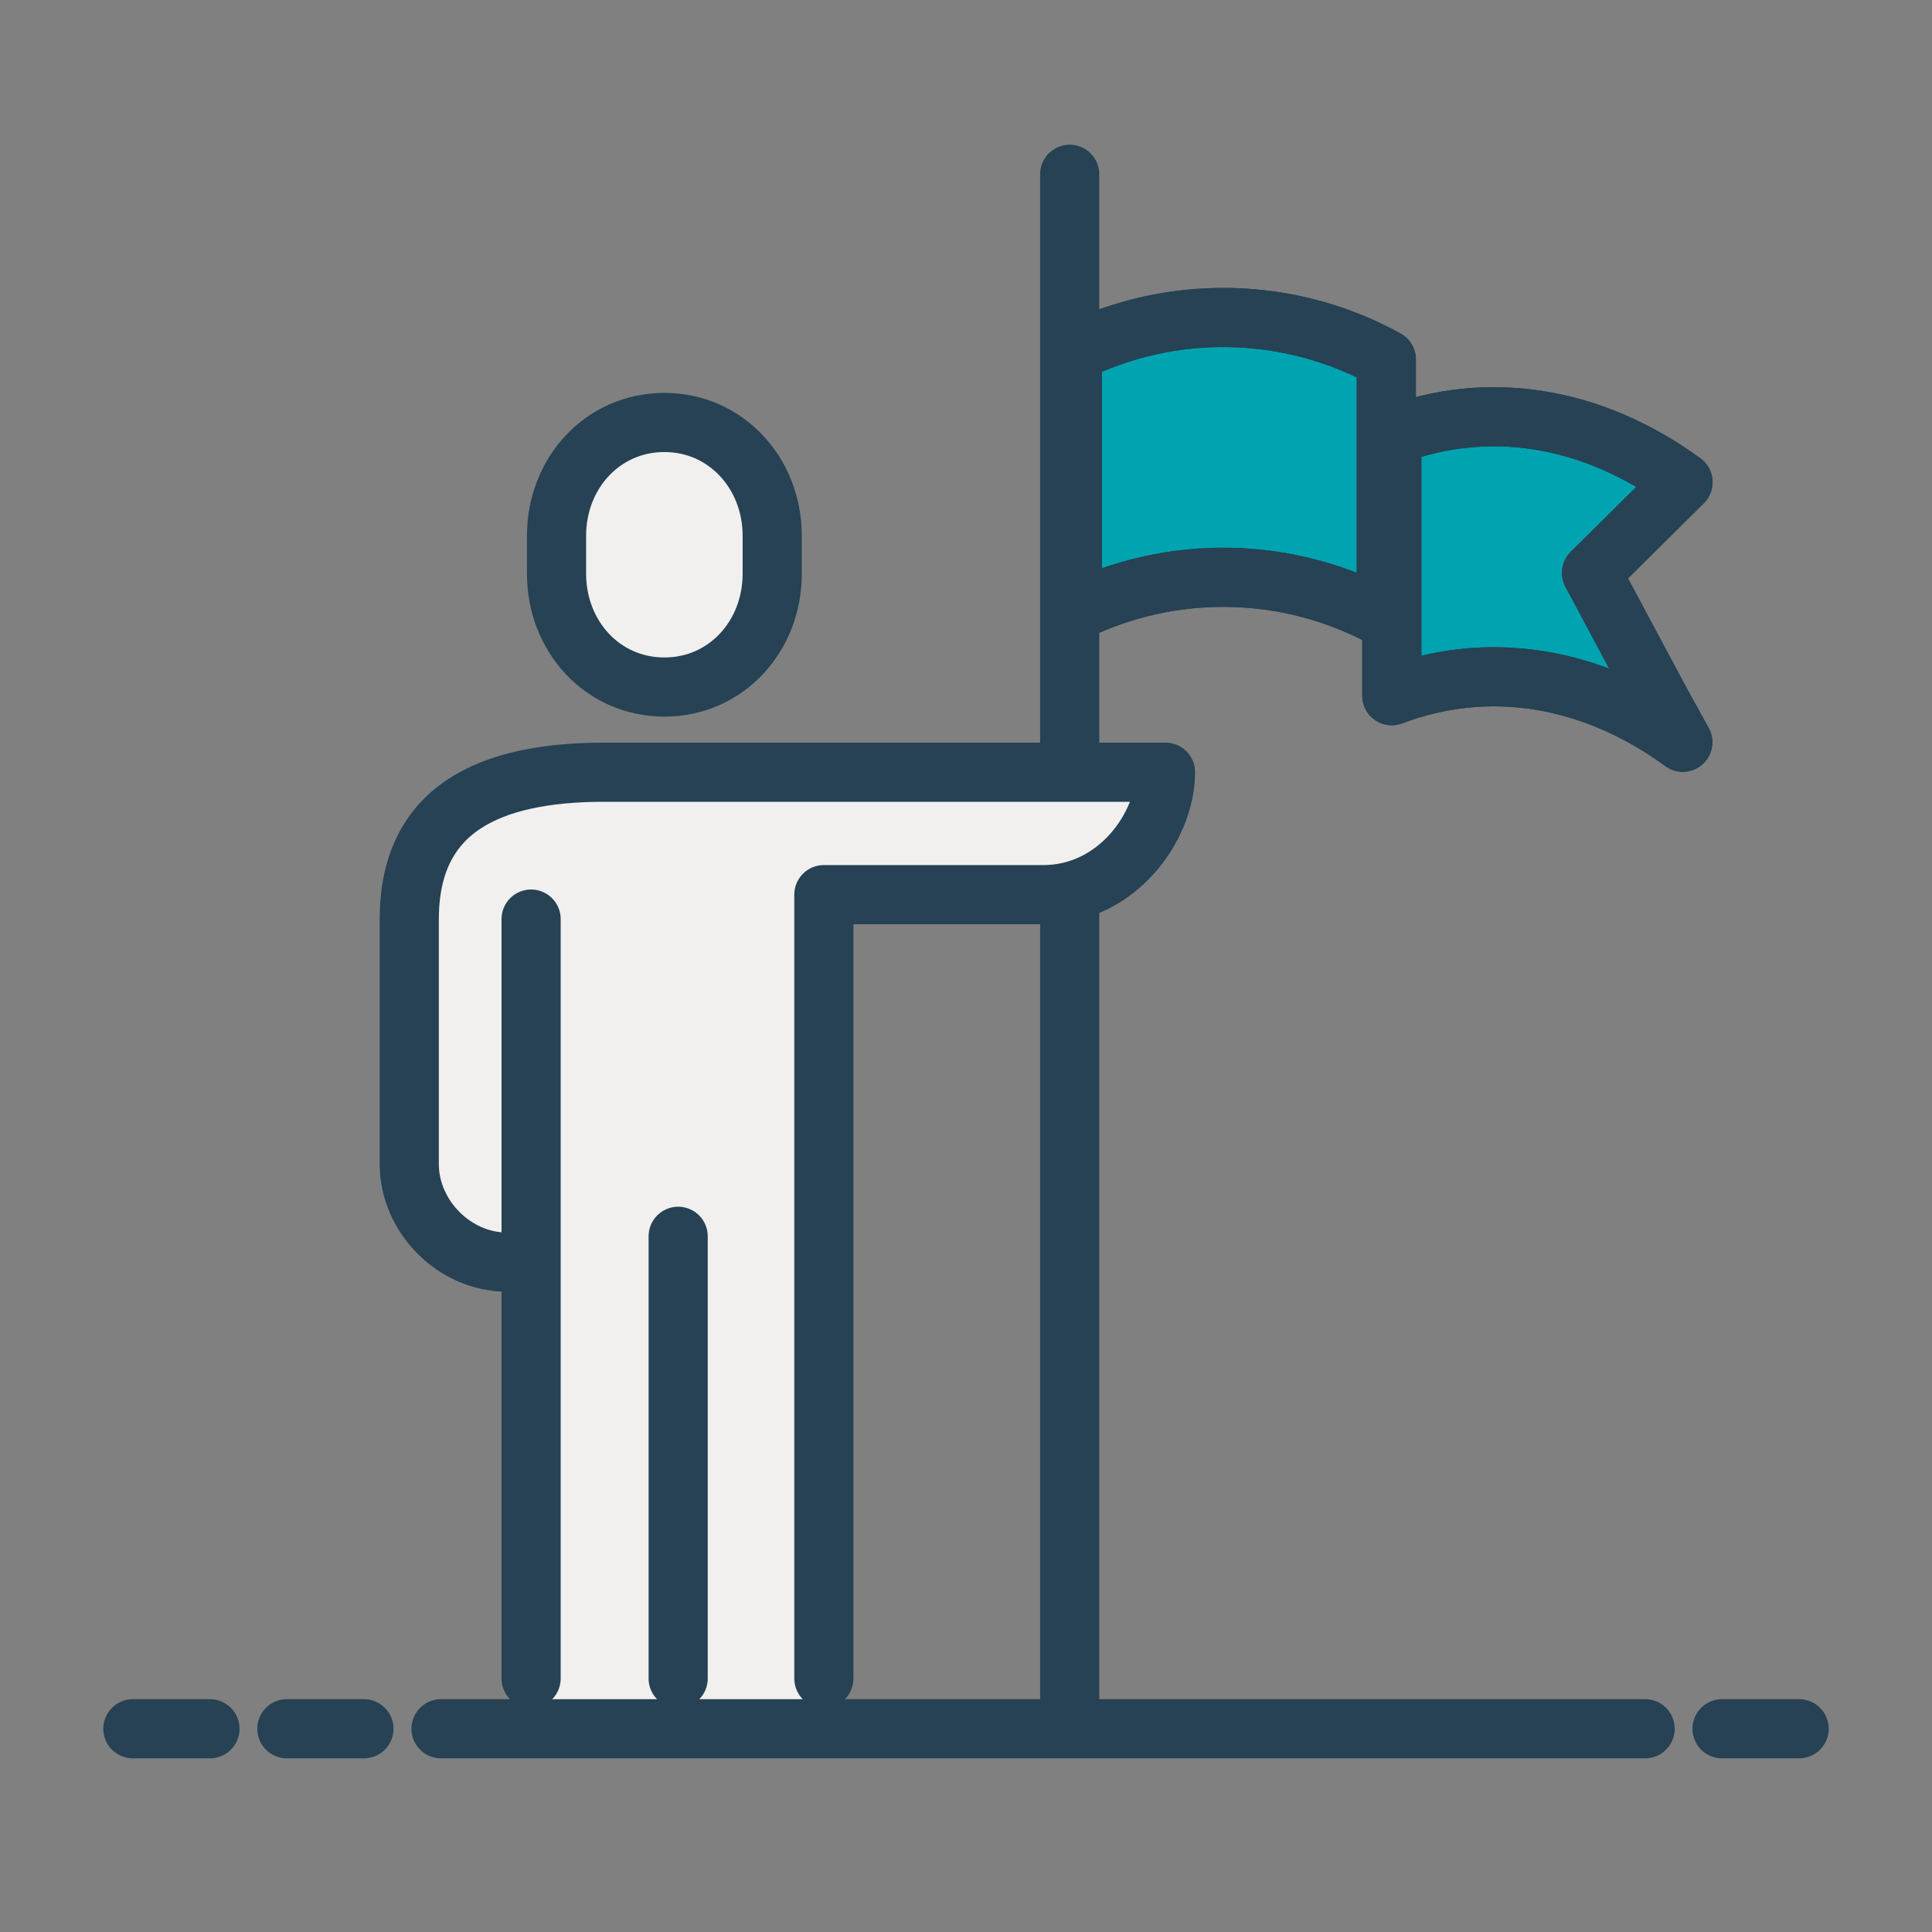
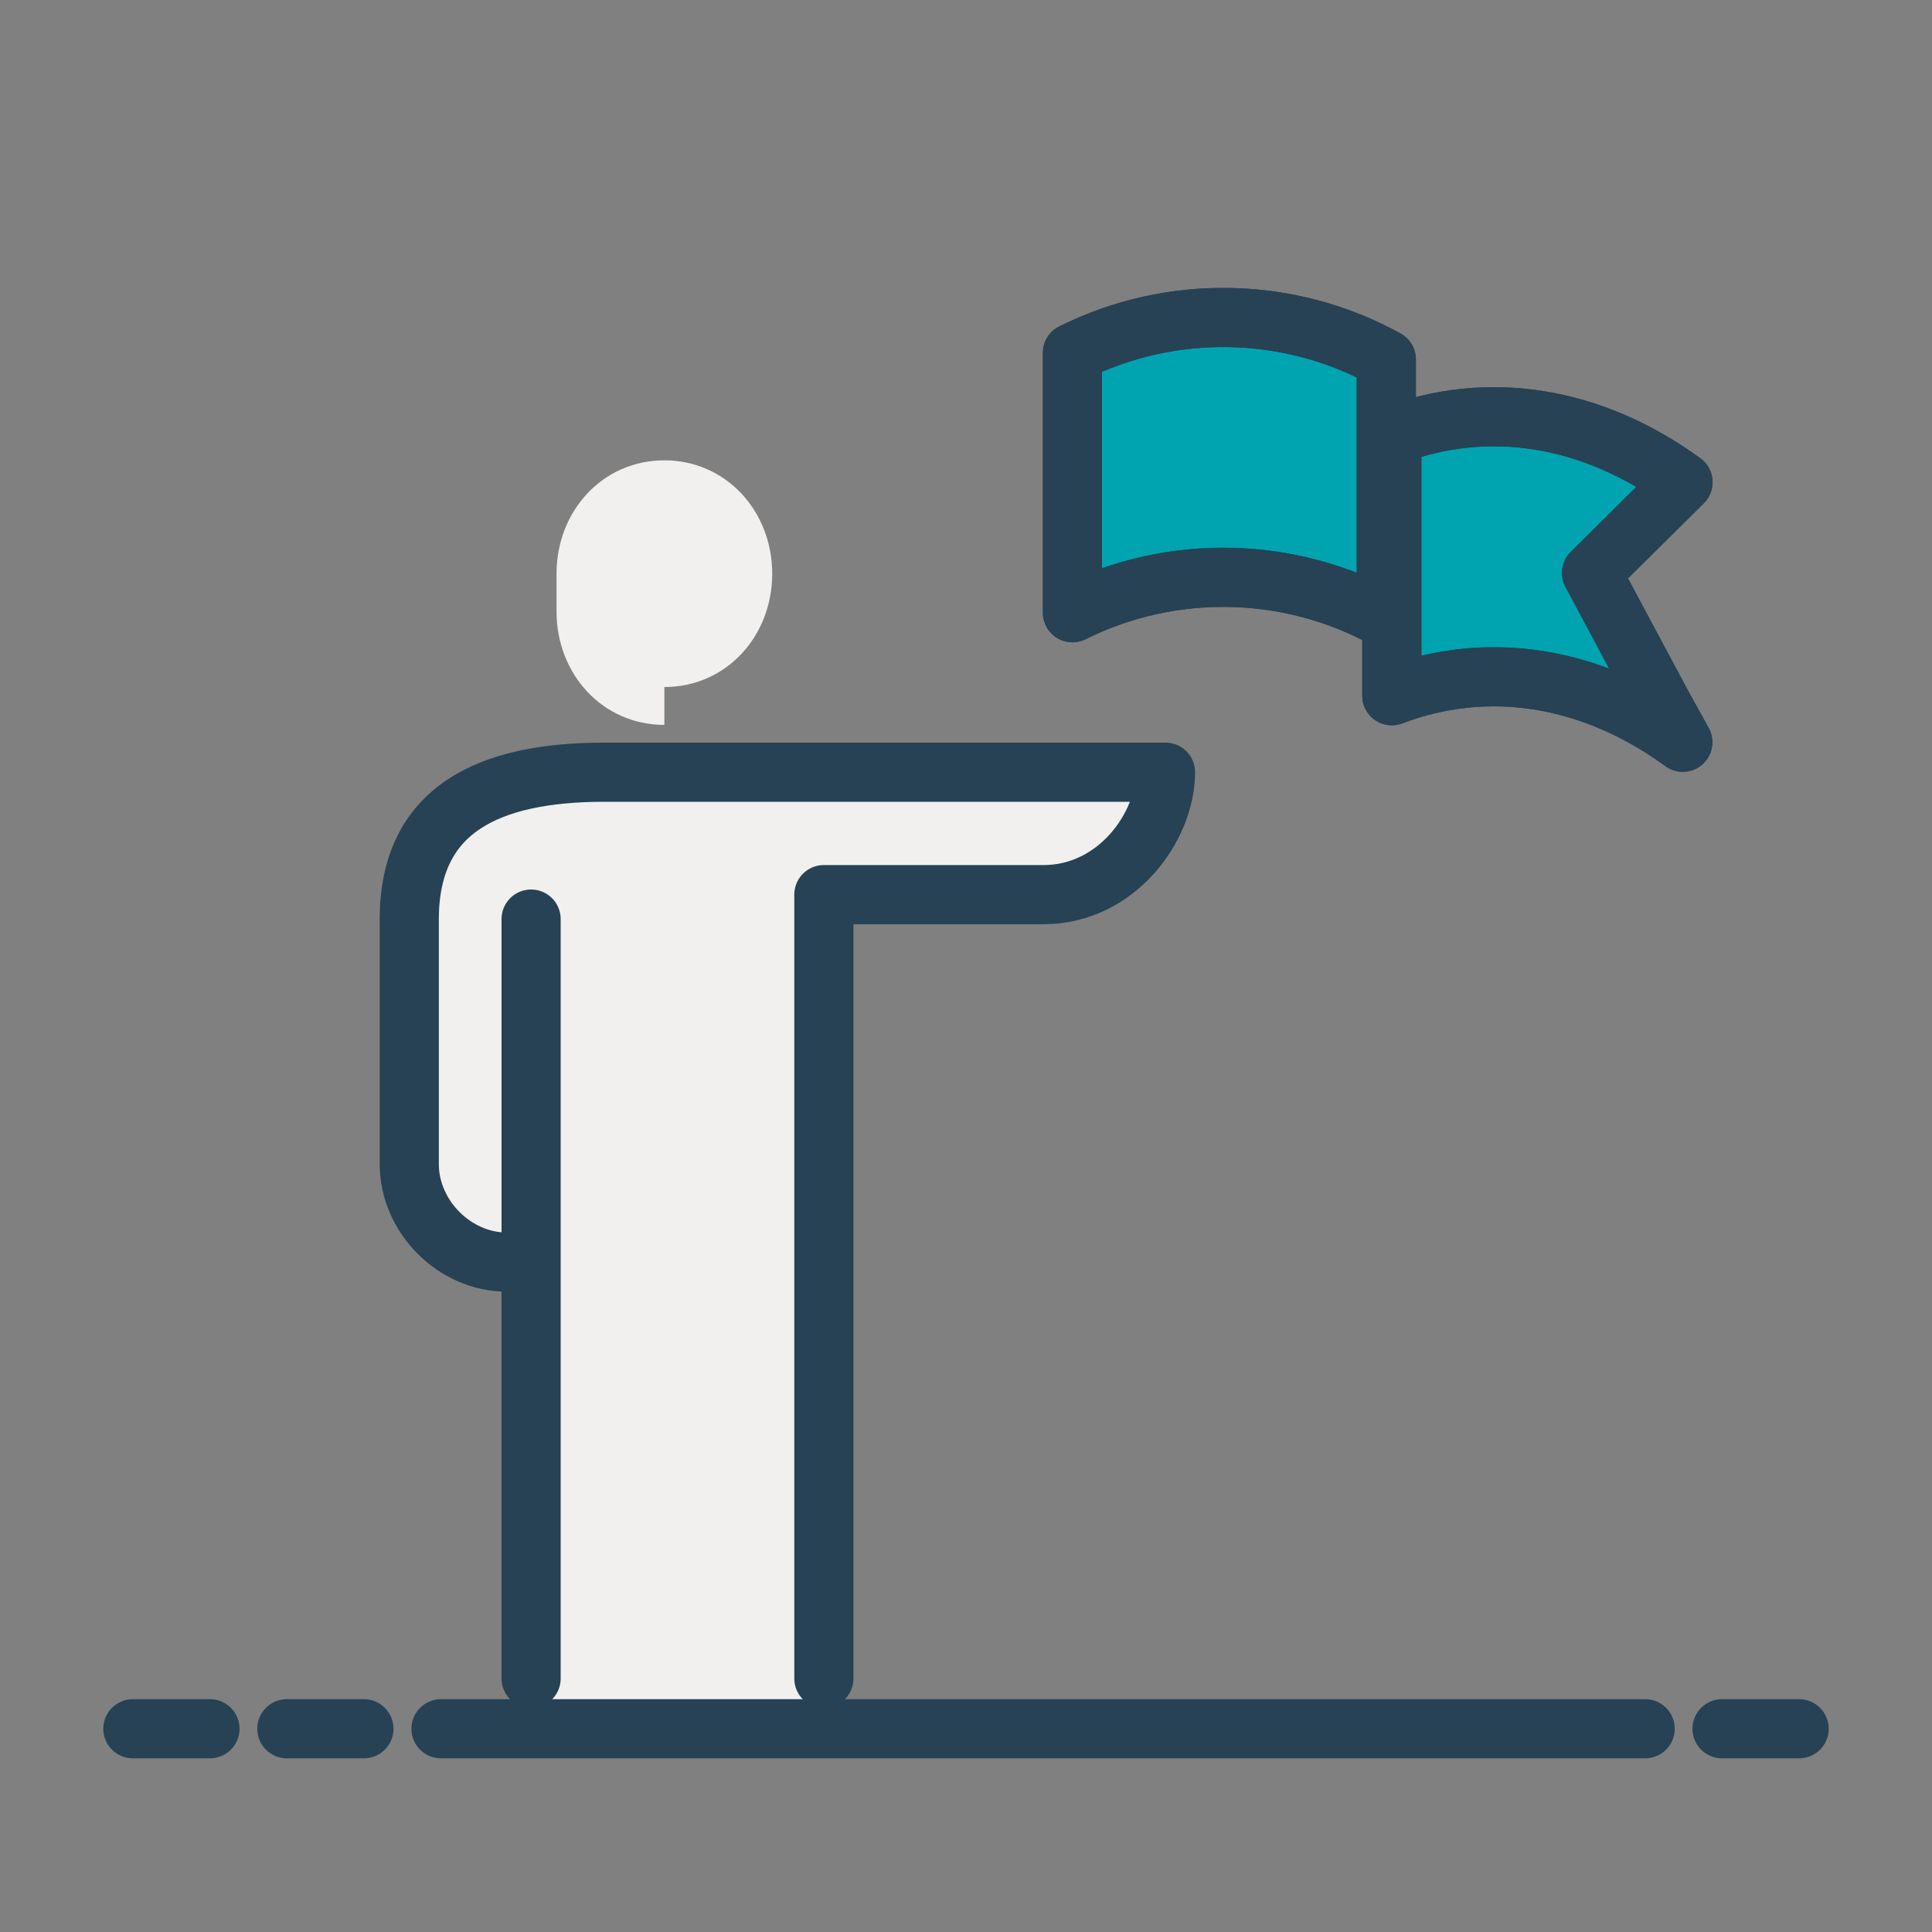
<svg xmlns="http://www.w3.org/2000/svg" id="a" data-name="Layer_1" viewBox="0 0 98 98">
  <rect x="0" y="0" width="98" height="98" fill="#808080" stroke="none" />
  <defs>
    <style> .c { fill: none; } .c, .d { stroke: #264254; stroke-linecap: round; stroke-linejoin: round; stroke-width: 3px; } .e { fill: #f1f0ee; } .d { fill: #00a4b0; } </style>
  </defs>
  <g>
    <g>
      <path class="d" d="M70.6,22.09v13.2c4.89-1.86,10.17-.99,14.76,2.36l-1.1-1.99-3.53-6.6,4.64-4.6c-4.6-3.35-9.88-4.22-14.77-2.36" />
      <path class="c" d="M70.6,22.09v13.2c4.89-1.86,10.17-.99,14.76,2.36l-1.1-1.99-3.53-6.6,4.64-4.6c-4.6-3.35-9.88-4.22-14.77-2.36Z" />
      <path class="d" d="M54.4,17.9v13.18c5.02-2.5,10.99-2.39,15.92.33v-13.18c-4.93-2.72-10.91-2.83-15.92-.33" />
      <path class="c" d="M54.4,17.9v13.18c5.02-2.5,10.99-2.39,15.92.33v-13.18c-4.93-2.72-10.91-2.83-15.92-.33Z" />
    </g>
-     <line class="c" x1="54.26" y1="8.84" x2="54.26" y2="87.16" />
    <g>
-       <path class="e" d="M33.7,34.85c3.13,0,5.47-2.57,5.47-5.75v-1.92c0-3.17-2.34-5.75-5.47-5.75s-5.47,2.57-5.47,5.75v1.92c0,3.18,2.34,5.75,5.47,5.75" />
-       <path class="c" d="M33.7,34.85c3.13,0,5.47-2.57,5.47-5.75v-1.92c0-3.17-2.34-5.75-5.47-5.75s-5.47,2.57-5.47,5.75v1.92c0,3.18,2.34,5.75,5.47,5.75Z" />
+       <path class="e" d="M33.7,34.85c3.13,0,5.47-2.57,5.47-5.75c0-3.17-2.34-5.75-5.47-5.75s-5.47,2.57-5.47,5.75v1.92c0,3.18,2.34,5.75,5.47,5.75" />
      <path class="e" d="M30.58,39.03c-5.92,0-9.97,1.88-9.97,7.48v12.46c0,2.67,2.31,4.99,4.99,4.99l1.25,1.63v21.3h14.96v-41.62h11.22c3.76,0,6.23-3.47,6.23-6.23h-28.66Z" />
      <path class="c" d="M26.94,46.62v38.52M41.79,85.14v-39.76h11.14c3.73,0,6.19-3.46,6.19-6.21h-28.46c-5.88,0-9.9,1.88-9.9,7.46v12.42c0,2.66,2.3,4.97,4.95,4.97" />
    </g>
-     <line class="c" x1="34.4" y1="62.71" x2="34.4" y2="85.14" />
  </g>
  <path class="c" d="M87.35,87.69h3.91M6.74,87.69h3.91-3.91ZM14.55,87.69h3.91-3.91ZM22.37,87.69h61.08" />
</svg>